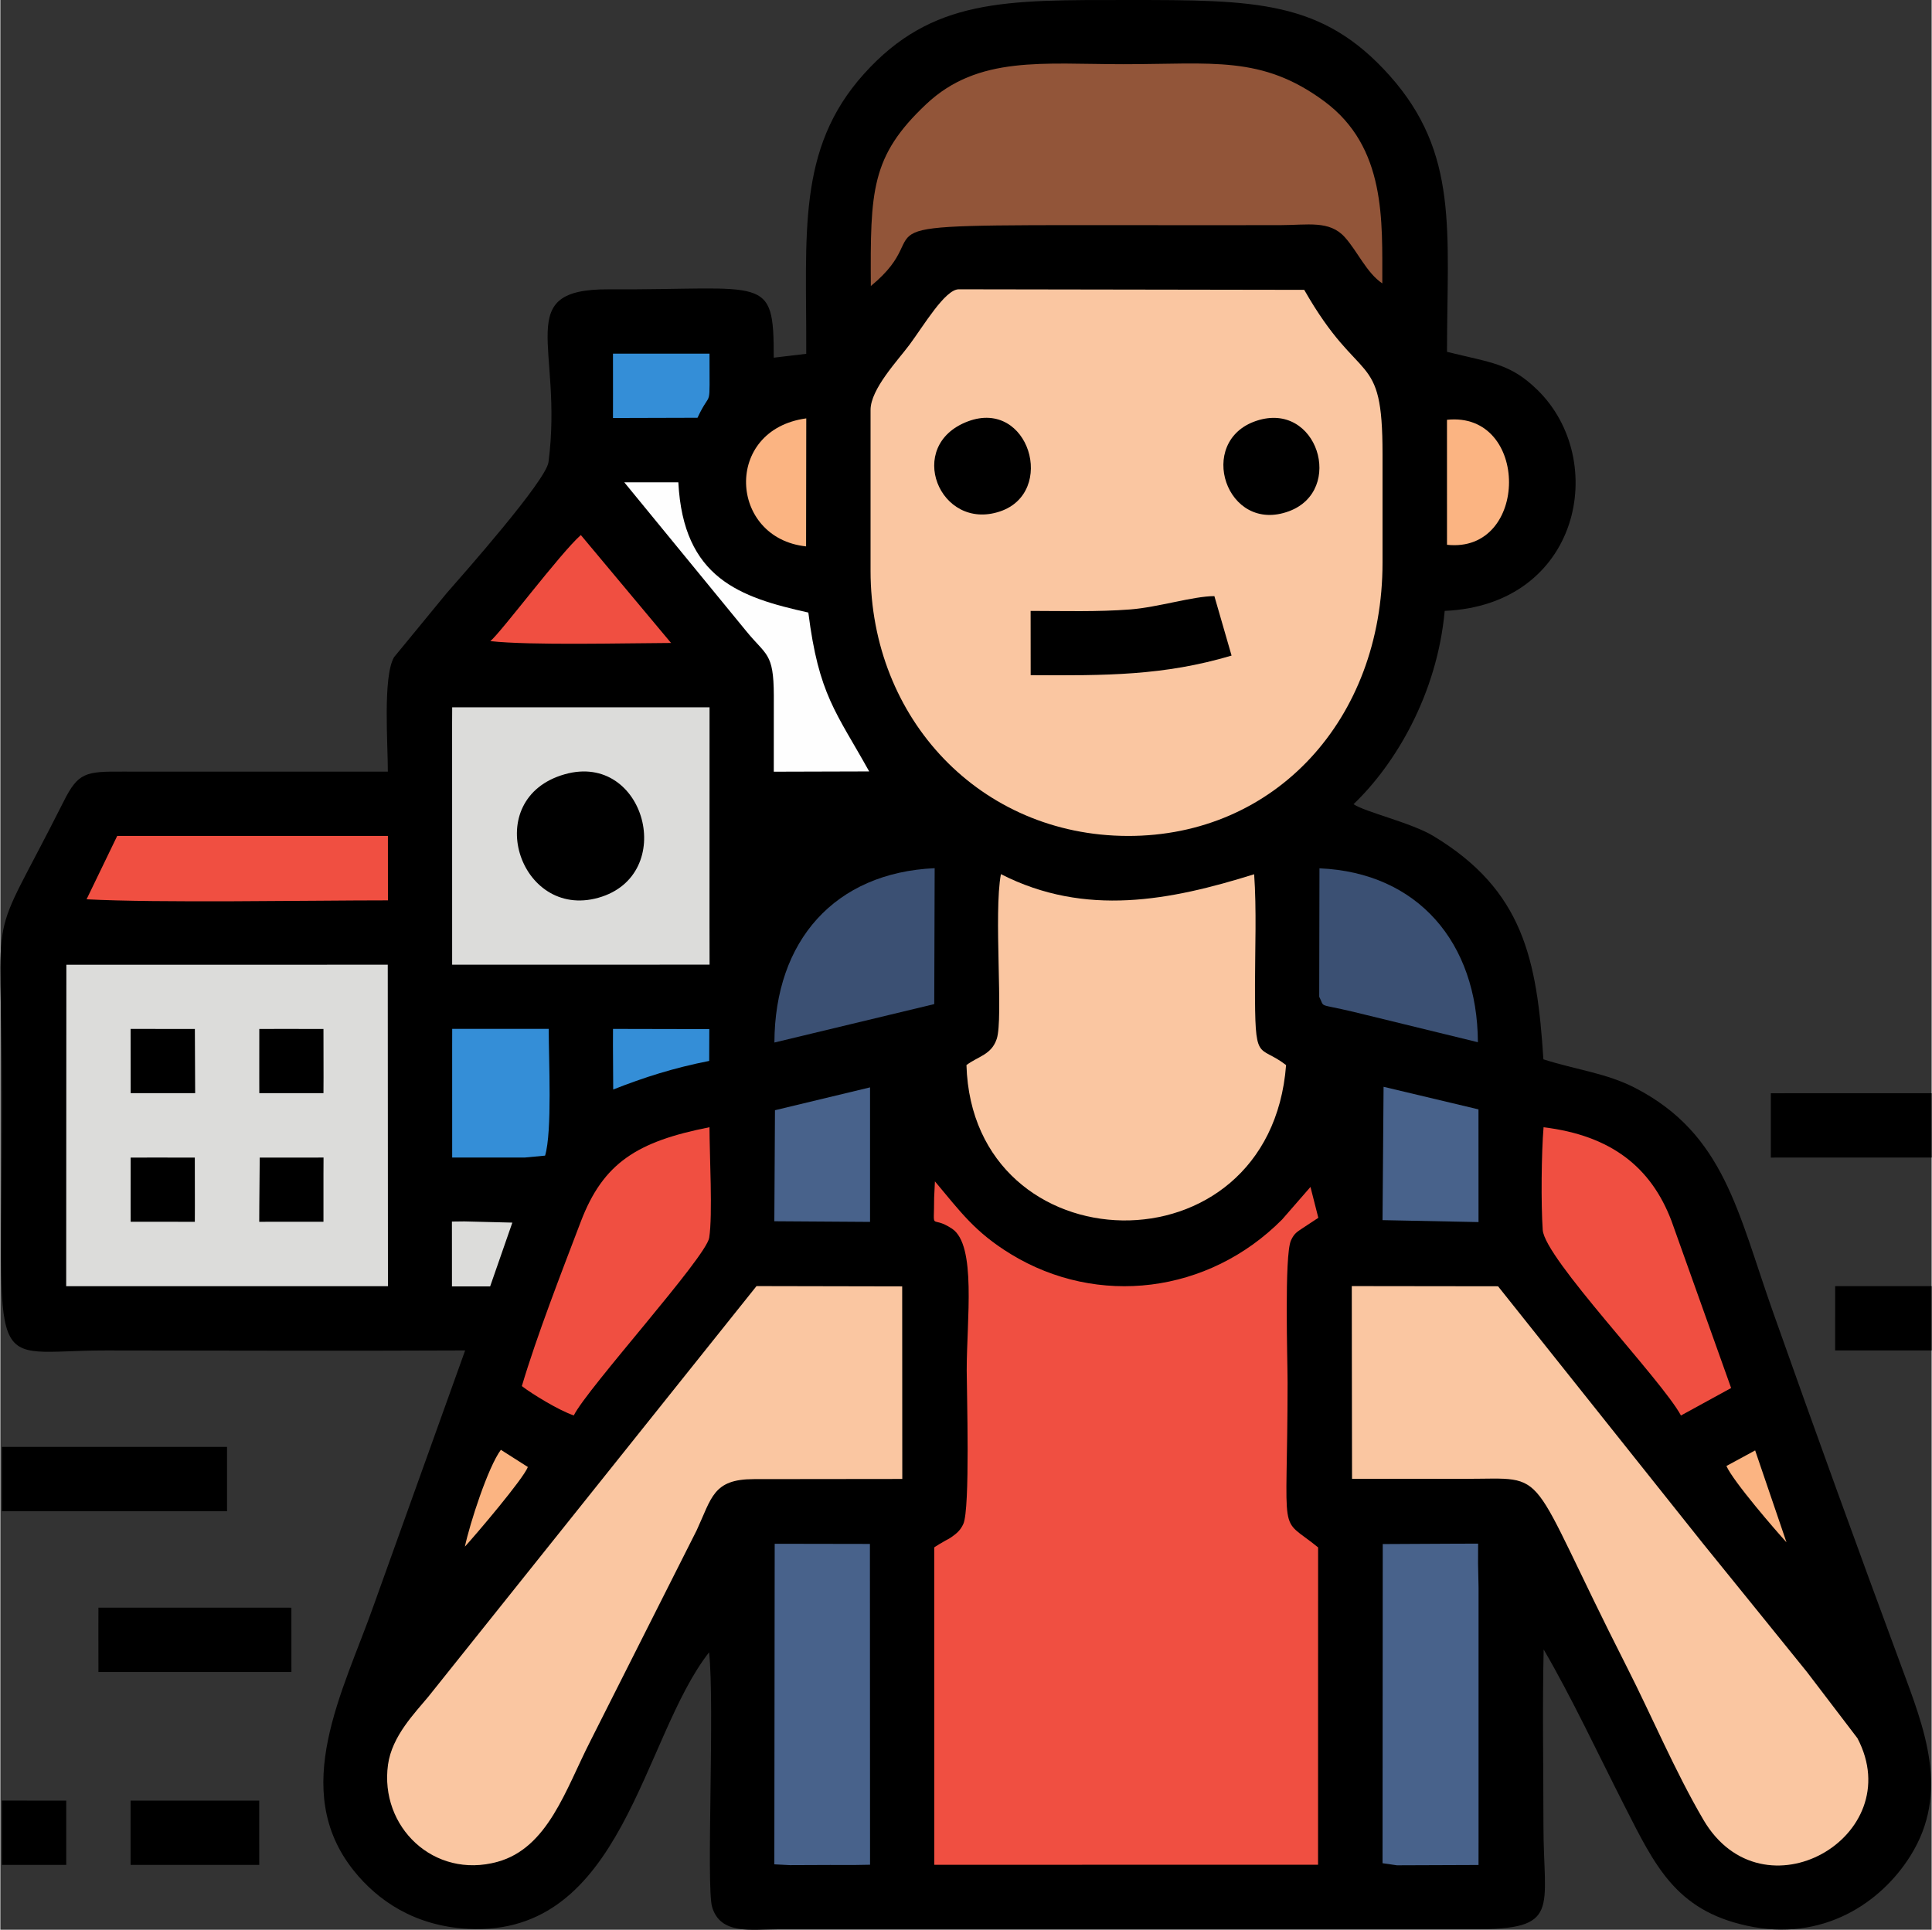
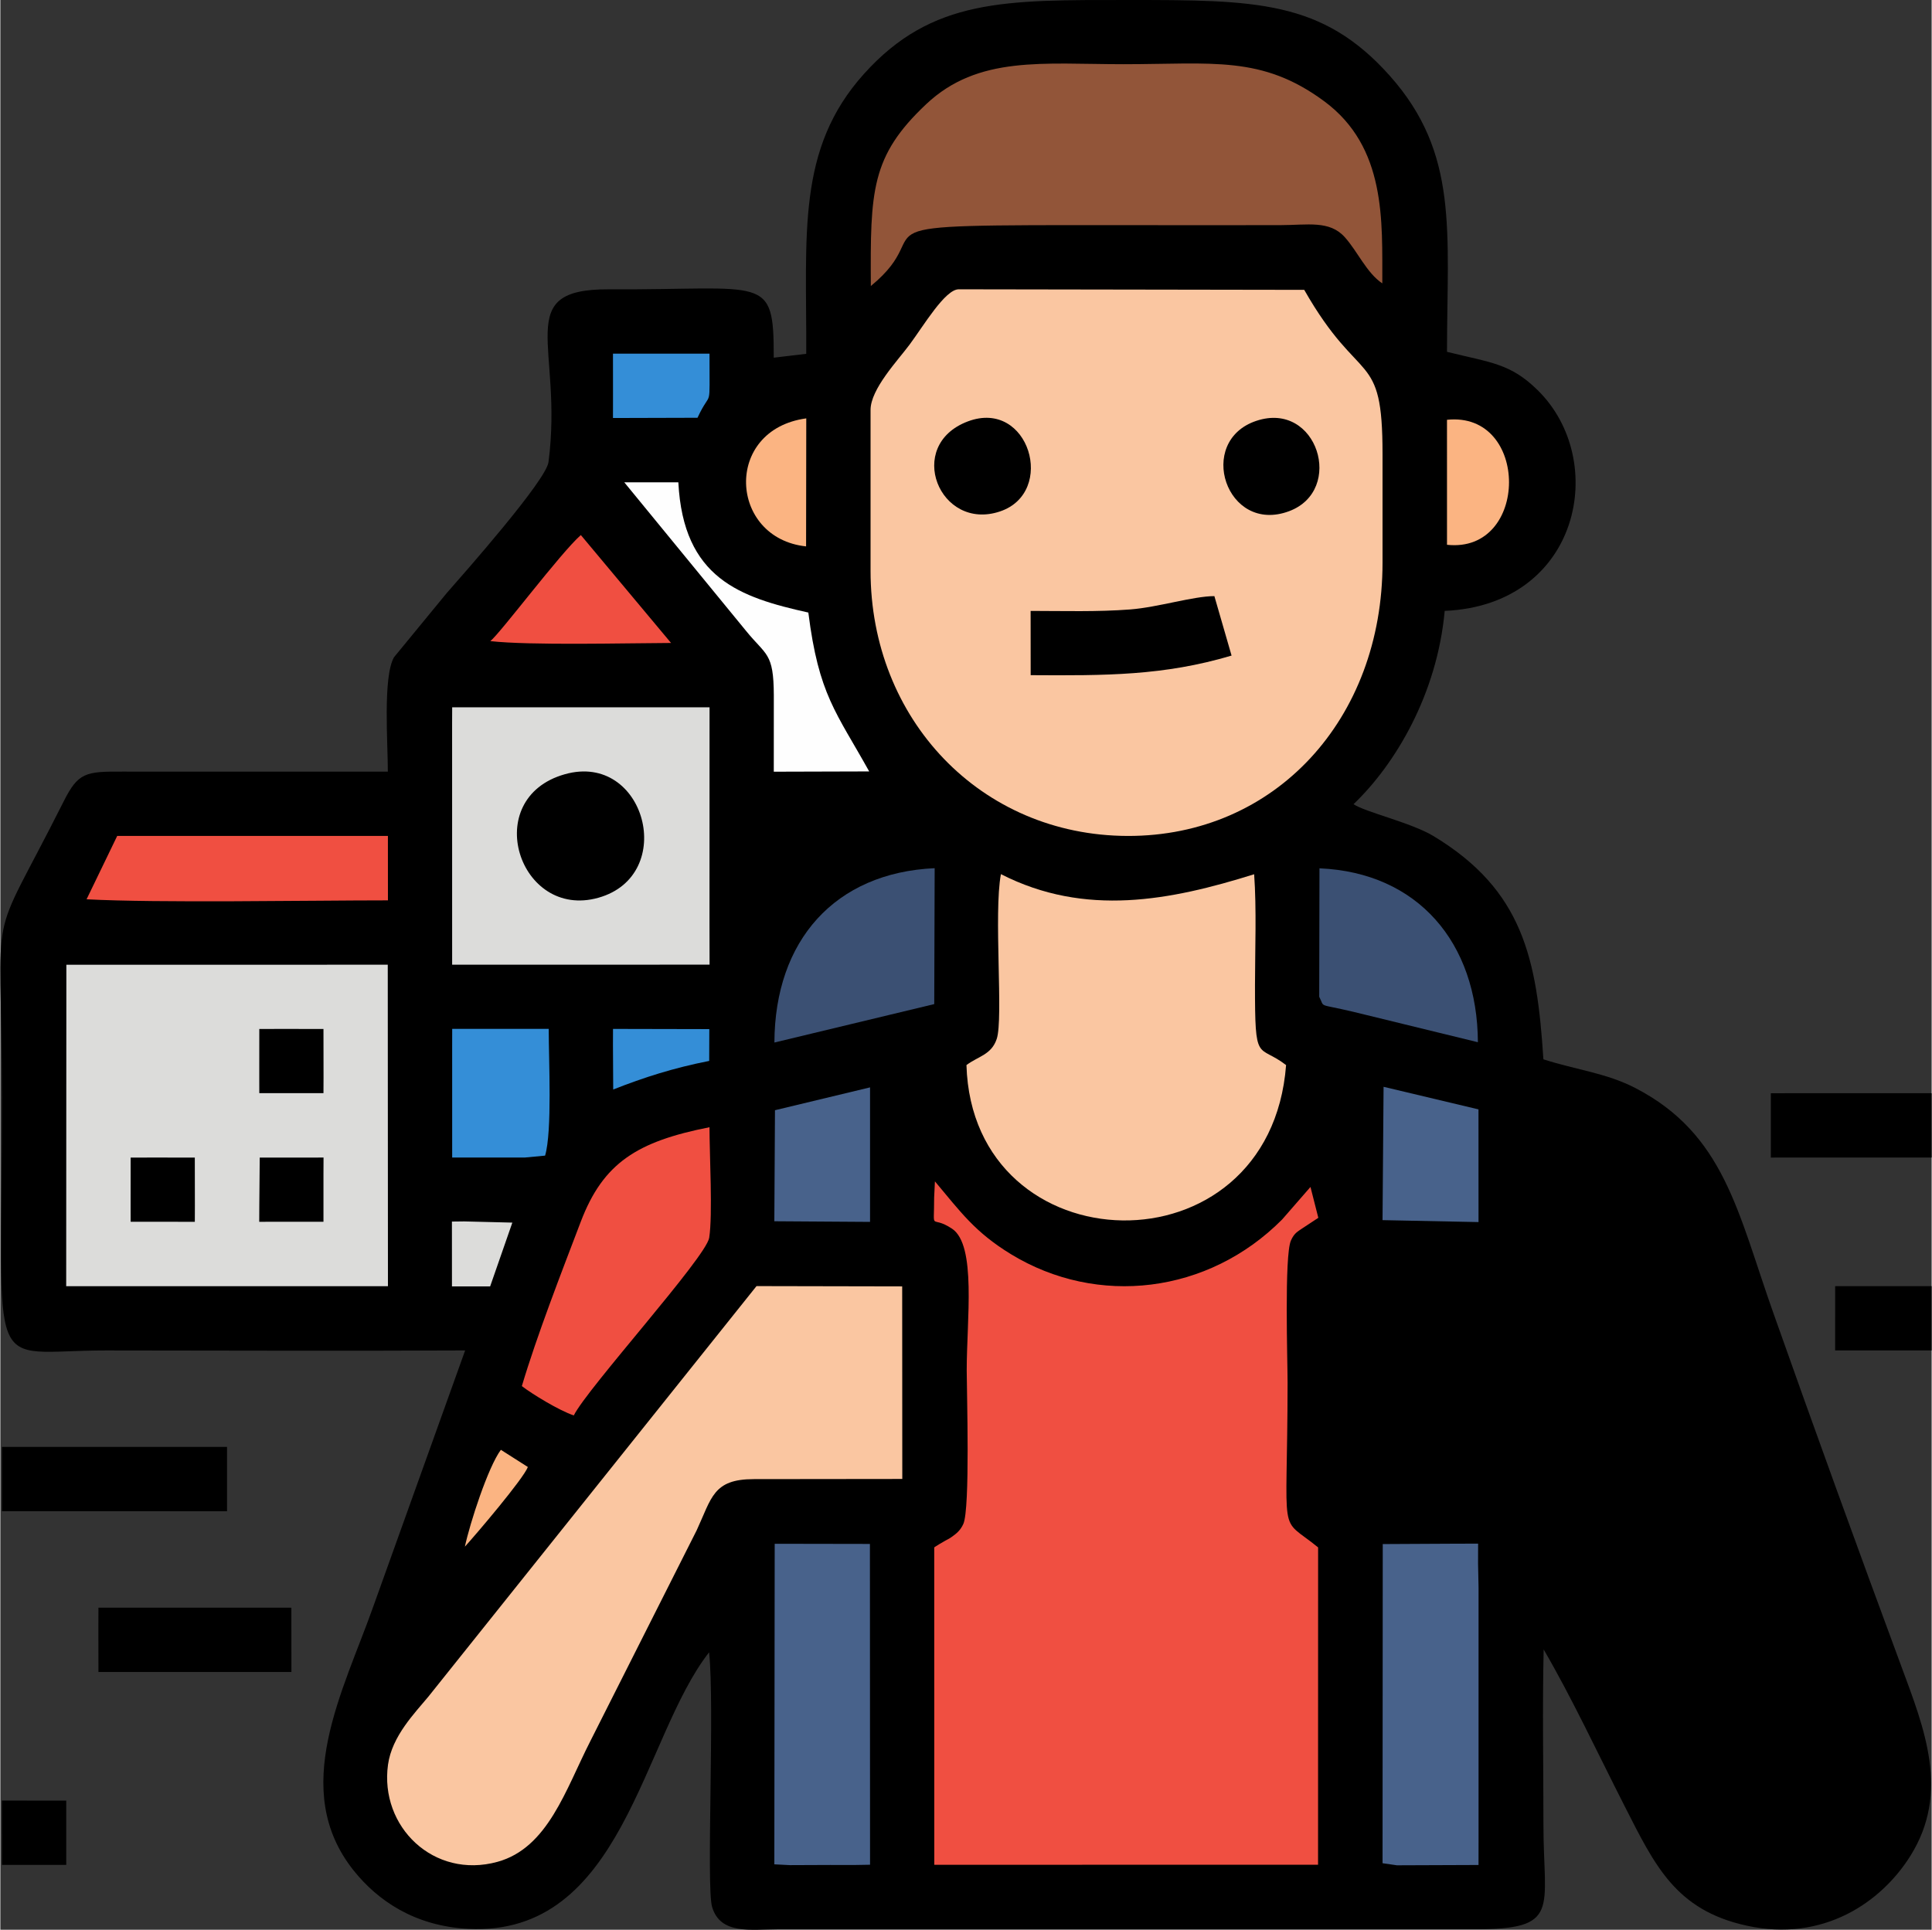
<svg xmlns="http://www.w3.org/2000/svg" xml:space="preserve" width="1081px" height="1080px" version="1.0" style="shape-rendering:geometricPrecision; text-rendering:geometricPrecision; image-rendering:optimizeQuality; fill-rule:evenodd; clip-rule:evenodd" viewBox="0 0 1054.7 1054.1">
  <rect x="0" y="0" width="1054.7" height="1054.1" fill="#333333" stroke="none" />
  <defs>
    <style type="text/css"> .fil0 {fill:black} .fil8 {fill:#348ED7} .fil6 {fill:#3B5073} .fil5 {fill:#48628B} .fil4 {fill:#925539} .fil3 {fill:#DCDCDA} .fil2 {fill:#F04F41} .fil1 {fill:#FAC6A1} .fil9 {fill:#FBB482} .fil7 {fill:#FEFEFE} </style>
  </defs>
  <g id="Camada_x0020_1">
    <path class="fil0" d="M440.11 193.27l-17.75 2.11c0.04,-46.14 -4.24,-36.88 -90,-37.34 -53.45,-0.29 -24.78,30.96 -33.01,94.37 -1.32,10.12 -46.09,60.72 -55.65,71.63l-28.74 34.99c-6.15,10.85 -3.29,47.53 -3.35,62.47l-144.92 -0.02c-20.2,-0.12 -24.2,0.54 -32.09,16.24 -42.84,85.25 -33.86,47.68 -33.73,161.63 0.18,157.84 -10.35,138.24 57.08,138.31 65.26,0.06 130.62,0.3 195.88,-0.01l-49.97 139.33c-16.47,46.7 -46.34,100.56 -10.8,144.9 12.9,16.09 33.01,30.22 62.48,31.72 84.66,4.31 94.7,-104.11 131.51,-151.05 3.12,29.02 -1.63,127.87 1.63,139.04 4.49,15.36 21.27,12.28 35.91,12.22l379.82 0.01c48.16,0.17 38.28,-10.44 38.28,-57.09 0,-31.74 -0.61,-64.08 0.12,-95.74 15.19,26.01 29.75,57.15 44.22,85.58 16.49,32.38 27.82,56.72 66.45,65.25 42.19,9.32 73.88,-12.91 89.63,-38.11 21.68,-34.67 7.61,-69.51 -5,-103.59 -23.94,-64.69 -47.05,-128.4 -70.04,-193.42 -19.34,-54.67 -26.63,-97.26 -75.22,-122.4 -15.76,-8.16 -32.48,-9.97 -50.18,-15.66 -3.52,-54.72 -10.97,-92.4 -60.16,-122.03 -12.04,-7.25 -37.43,-13.09 -43.52,-17.35 22.83,-21.79 45.65,-60.13 49.78,-105.57 74.12,-3.23 89.86,-82.34 50.68,-120.66 -14.84,-14.53 -25.28,-14.88 -49.42,-20.84 0.03,-65.84 6.62,-108.32 -31.31,-150.87 -36.77,-41.25 -73.23,-41.33 -143.13,-41.32 -66.67,0.01 -106.78,-0.98 -143.97,40.37 -36.92,41.06 -31.26,87.57 -31.51,152.9z" />
    <path class="fil1" d="M475.23 223.93l0 87.81c-0.02,81.04 60.04,144.66 140.38,144.88 80.49,0.22 139.21,-63.71 139.21,-149.27l0 -59.27c0.05,-58.1 -12.07,-35.86 -42.76,-89.75l-188.68 -0.3c-7.44,0.01 -19.04,19.7 -26.87,30.25 -6.39,8.61 -21.29,24.23 -21.28,35.65z" />
    <path class="fil2" d="M509.95 654.23c0.02,19.55 -2.29,8.96 9.74,16.9 13.52,8.93 8.02,49.88 8.05,77.51 0.01,11.73 1.94,75.4 -1.85,83.8 -1.58,3.5 -3.74,5.22 -6.14,6.94 -2.07,1.49 -1.96,1.14 -4.12,2.43l-2.83 1.64c-0.37,0.22 -1.09,0.7 -1.4,0.89 -0.3,0.18 -0.97,0.55 -1.4,0.9l0.03 173.37 209.58 -0.03 0.03 -173.34c-22.19,-18.14 -16.75,-1.3 -16.67,-90.01 0.01,-11.3 -1.85,-69.54 1.84,-77.65 1.82,-4.02 3.52,-4.76 6.4,-6.74l8.55 -5.63 -4.29 -16.86 -15.5 17.8c-40.3,40.57 -100.79,47.82 -148.13,18.89 -19.59,-11.97 -27.51,-23.11 -41.46,-39.74l-0.43 8.93z" />
-     <path class="fil1" d="M738.06 735.47l0.11 72.33c20.64,-0.06 41.24,-0.02 61.84,-0.01 47.55,0.02 31.76,-8.42 88.24,102.79 13.65,26.87 26.31,57.01 41.8,83.45 32.38,55.24 112.37,9.18 84.12,-44.56l-27.57 -36.17c-20.01,-24.82 -36.87,-45.57 -56.93,-70.36l-111.77 -140.33 -79.87 -0.1 0.03 32.96z" />
    <path class="fil1" d="M411.42 807.95l81.14 -0.09 -0.06 -105.19 -79.55 -0.16 -179.15 224.19c-7.32,8.9 -19.93,21.51 -22.1,37.26 -4.65,33.79 24.93,62.64 59.8,53.03 27.54,-7.59 37.19,-39.42 50.59,-65.71l58.16 -115.33c8.26,-17.78 8.95,-27.99 31.17,-28z" />
    <polygon class="fil3" points="36.05,537.88 35.96,702.58 211.67,702.56 211.57,526.96 36.05,526.97 " />
    <path class="fil1" d="M527.6 581.78c3.25,110.68 165.69,115.61 174.55,0 -15.56,-11.95 -17.03,0.1 -16.98,-43.9 0.02,-19.34 0.9,-41.3 -0.46,-60.34 -45.62,14.28 -92.17,23.52 -138.29,-0.06 -4.04,21.4 1.43,78.88 -2.29,90.01 -2.92,8.72 -10.05,9.42 -16.53,14.29z" />
    <path class="fil4" d="M475.38 156.24c40.38,-33.19 -22.71,-33.39 138.02,-33.26 28.54,0.02 57.09,0.06 85.62,0 14.95,-0.03 26.79,-2.72 35.14,6.52 6.98,7.73 11.99,19.6 20.54,25.29 -0.11,-33.89 2.32,-74.4 -31.84,-99.57 -34.04,-25.08 -60.83,-20.16 -109.46,-20.15 -43.81,0.01 -79.37,-4.92 -107.76,21.8 -30.24,28.46 -30.57,47.4 -30.26,99.37z" />
    <polygon class="fil3" points="246.71,395.17 246.73,526.94 277.49,526.94 308.23,526.94 387.31,526.93 387.27,504.94 387.3,386.35 246.75,386.36 " />
    <polygon class="fil5" points="754.83,1017.75 762.67,1018.89 807.24,1018.72 807.26,1005.51 807.26,867.19 806.99,854.02 807.02,843.19 795.62,843.21 754.94,843.42 " />
    <polygon class="fil5" points="422.68,1018.36 431.17,1018.8 453.13,1018.71 466.3,1018.73 474.95,1018.58 474.88,843.35 422.88,843.26 " />
    <path class="fil2" d="M284.8 757.13c5.66,4.39 20.44,13.39 28.36,16.02 7.4,-14.87 72.25,-86.36 73.95,-97.04 1.97,-12.39 0.16,-45.8 0.16,-60.38 -39.5,7.79 -58.05,19.44 -70.3,51.62 -10.59,27.82 -23.89,61.96 -32.17,89.78z" />
-     <path class="fil2" d="M917.79 773.19l27.4 -15.01 -32.62 -91.41c-11.14,-29.21 -32.95,-46.55 -69.81,-51.02 -1.19,14.03 -1.43,42.03 -0.46,56.08 1.07,15.61 64.97,81.79 75.49,101.36z" />
    <path class="fil6" d="M422.72 569.46l87.29 -20.99 0.23 -74.24c-54.54,2.48 -87.32,39.56 -87.52,95.23z" />
    <path class="fil6" d="M720.24 544.46c3.31,6.33 -1.49,3.46 18.65,8.23l68.01 16.61c-0.25,-54.5 -32.92,-92.73 -86.52,-94.99l-0.14 70.15z" />
    <path class="fil2" d="M47.09 491.22c38.86,2.08 121.14,0.6 164.58,0.59l-0.02 -35.2 -147.83 0 -16.73 34.61z" />
    <polygon class="fil0" points="0.87,805.72 0.88,825.47 123.8,825.48 123.8,790.36 0.87,790.35 " />
    <path class="fil7" d="M422.4 379.8l-0.02 41.73 52.1 -0.15c-18.06,-32.48 -27.55,-41.74 -33.23,-86.78 -37.32,-8.28 -68.3,-18.69 -70.99,-71.14l-29.51 0.01 66.44 81.09c11.02,13.63 15.13,11.73 15.21,35.24z" />
    <path class="fil0" d="M308.25 422.92c-46.54,13.16 -25.07,79.72 18.38,67.45 43.43,-12.26 25.61,-79.89 -18.38,-67.45z" />
    <path class="fil0" d="M562.64 333.7l0.03 35.1c40.9,0.25 72.66,0.33 109.71,-10.7l-9.39 -32.48c-11.58,0.02 -30.77,6.11 -45.97,7.28 -17.83,1.38 -36.46,0.82 -54.38,0.8z" />
    <path class="fil8" d="M246.74 570.81l0.01 61.49 13.18 -0.01 26.35 0.01 11.21 -1.06c3.93,-13.27 1.98,-51.95 1.98,-69.23l-52.71 0 -0.02 8.8z" />
    <polygon class="fil0" points="53.55,884.76 53.54,891.34 53.57,913.29 64.54,913.3 158.96,913.3 158.95,906.71 158.93,878.18 156.74,878.17 53.57,878.17 " />
    <polygon class="fil5" points="754.82,666.48 807.24,667.54 807.22,605.98 755.39,593.65 " />
    <polygon class="fil5" points="423.03,606.44 422.68,667.09 474.95,667.44 474.95,593.96 " />
    <polygon class="fil0" points="966.87,632.3 1054.7,632.28 1054.69,625.69 1054.67,597.16 1052.49,597.15 966.87,597.16 " />
    <path class="fil2" d="M267.58 350.2c21.64,2.43 73.99,1.1 98.7,1.01l-49.27 -58.95c-11.24,9.9 -43.76,53.4 -49.43,57.94z" />
-     <polygon class="fil0" points="71.12,998.92 71.13,1018.67 90.88,1018.68 141.39,1018.68 141.38,1012.09 141.37,983.56 139.18,983.55 71.13,983.56 " />
    <path class="fil0" d="M685.94 229.87c-33.28,11.07 -16.49,62.19 17.86,49.36 30.55,-11.41 15.45,-60.43 -17.86,-49.36z" />
    <path class="fil0" d="M528.38 230.18c-34.66,13.02 -15.5,60.27 17.52,49.19 30.97,-10.39 15.92,-61.74 -17.52,-49.19z" />
    <path class="fil9" d="M790.03 297.58c45.02,4.89 45.28,-73.04 -0.01,-68.27l0.01 68.27z" />
    <polygon class="fil0" points="1002,715.71 1001.99,737.65 1054.68,737.65 1054.67,702.54 1002,702.54 " />
    <path class="fil8" d="M334.58 215.14l-0.02 13.19 46.16 -0.13c7.81,-16.8 6.48,-2.03 6.56,-35.03l-52.72 0 0.02 21.97z" />
    <path class="fil9" d="M440.02 298.46l0.1 -69.93c-45.38,6.17 -42.25,65.45 -0.1,69.93z" />
    <path class="fil8" d="M334.55 570.81l0.14 24.32c16.88,-6.66 32.97,-11.78 52.42,-15.62l0.06 -17.37 -52.59 -0.11 -0.03 8.78z" />
    <polygon class="fil0" points="0.86,990.14 0.88,1018.67 35.99,1018.67 35.99,983.56 0.85,983.53 " />
-     <polygon class="fil0" points="71.17,597.12 106.39,597.11 106.23,562.07 71.13,562.03 " />
    <polygon class="fil0" points="71.15,645.45 71.14,658.63 71.16,667.37 106.21,667.39 106.24,658.63 106.2,632.32 84.29,632.29 71.16,632.32 " />
    <polygon class="fil0" points="141.41,575.2 141.4,588.37 141.42,597.11 176.46,597.13 176.5,588.37 176.46,562.07 154.55,562.03 141.42,562.07 " />
    <polygon class="fil0" points="141.42,658.63 141.38,667.4 150.16,667.36 176.46,667.37 176.46,641.06 176.5,632.29 167.72,632.32 141.65,632.32 " />
    <polygon class="fil3" points="246.63,702.68 267.48,702.68 279.61,667.83 253.34,667.18 246.61,667.26 " />
    <path class="fil9" d="M253.69 844.83c6.28,-6.87 31.95,-37.09 34.39,-43.5l-14.74 -9.39c-7.02,9.43 -16.96,40.24 -19.65,52.89z" />
-     <path class="fil9" d="M942.62 800.77c3.65,8.4 27.42,35.86 32.8,41.68l-17.11 -50.18 -15.69 8.5z" />
  </g>
</svg>